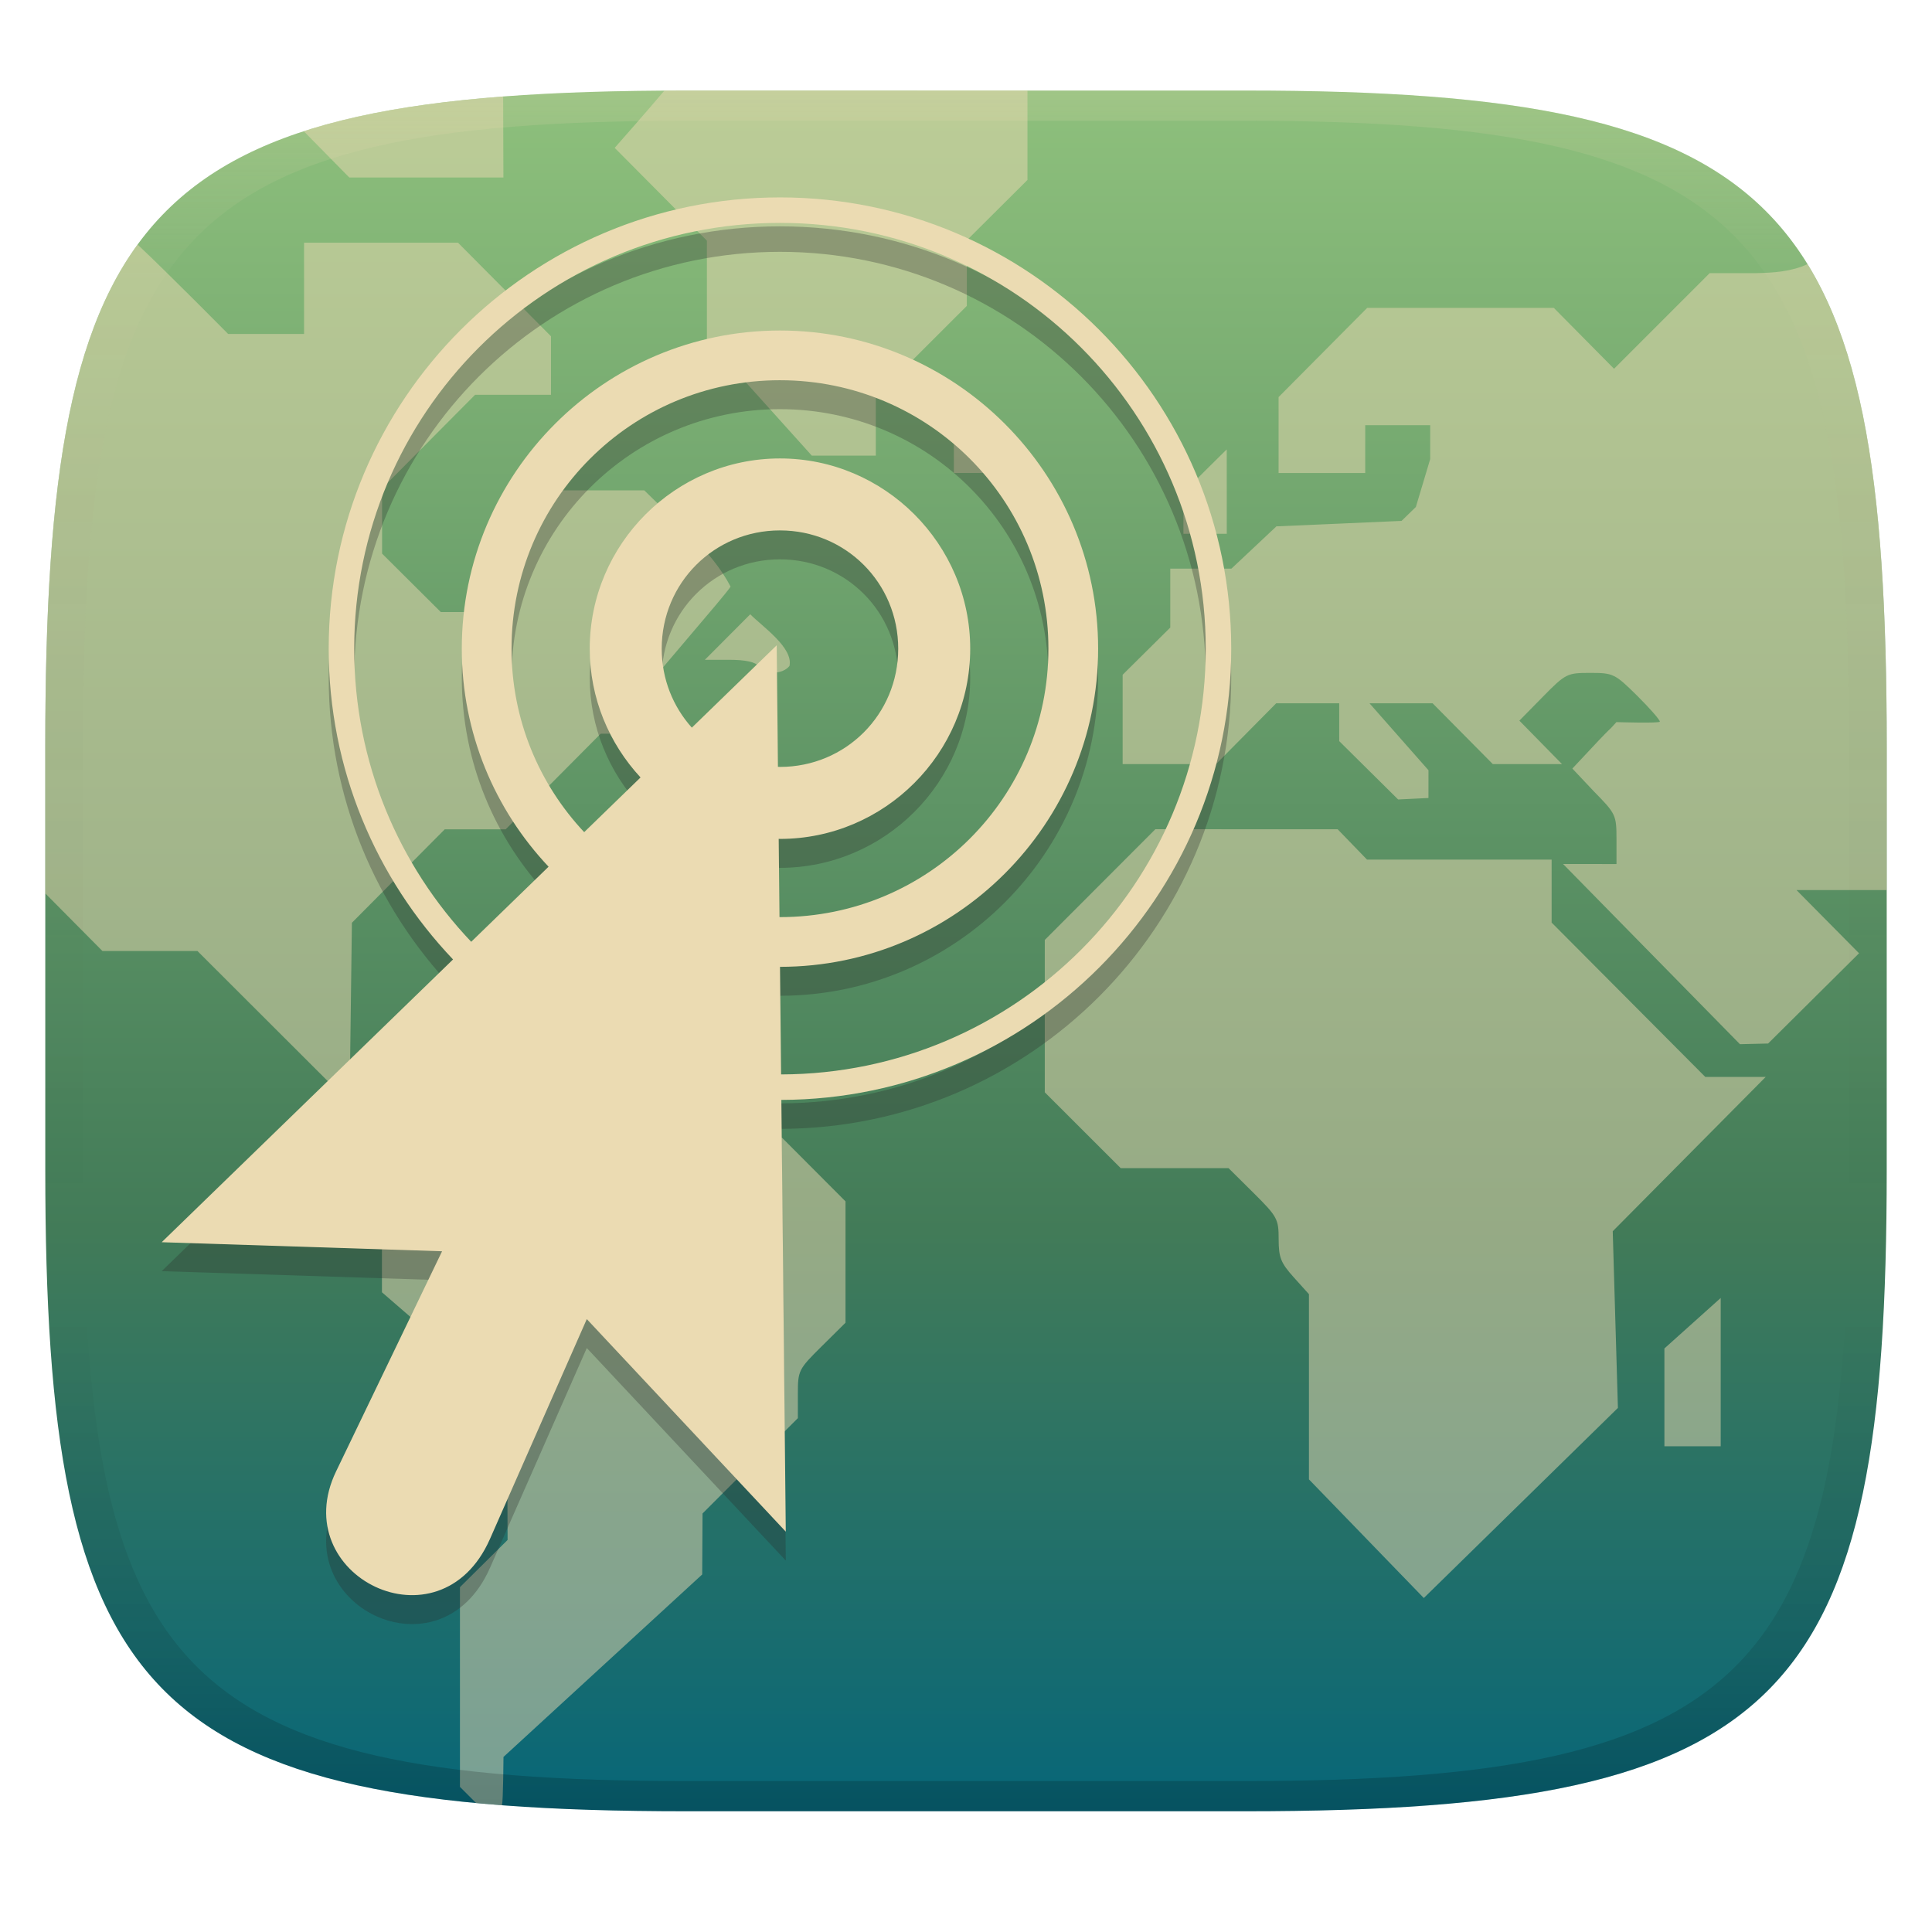
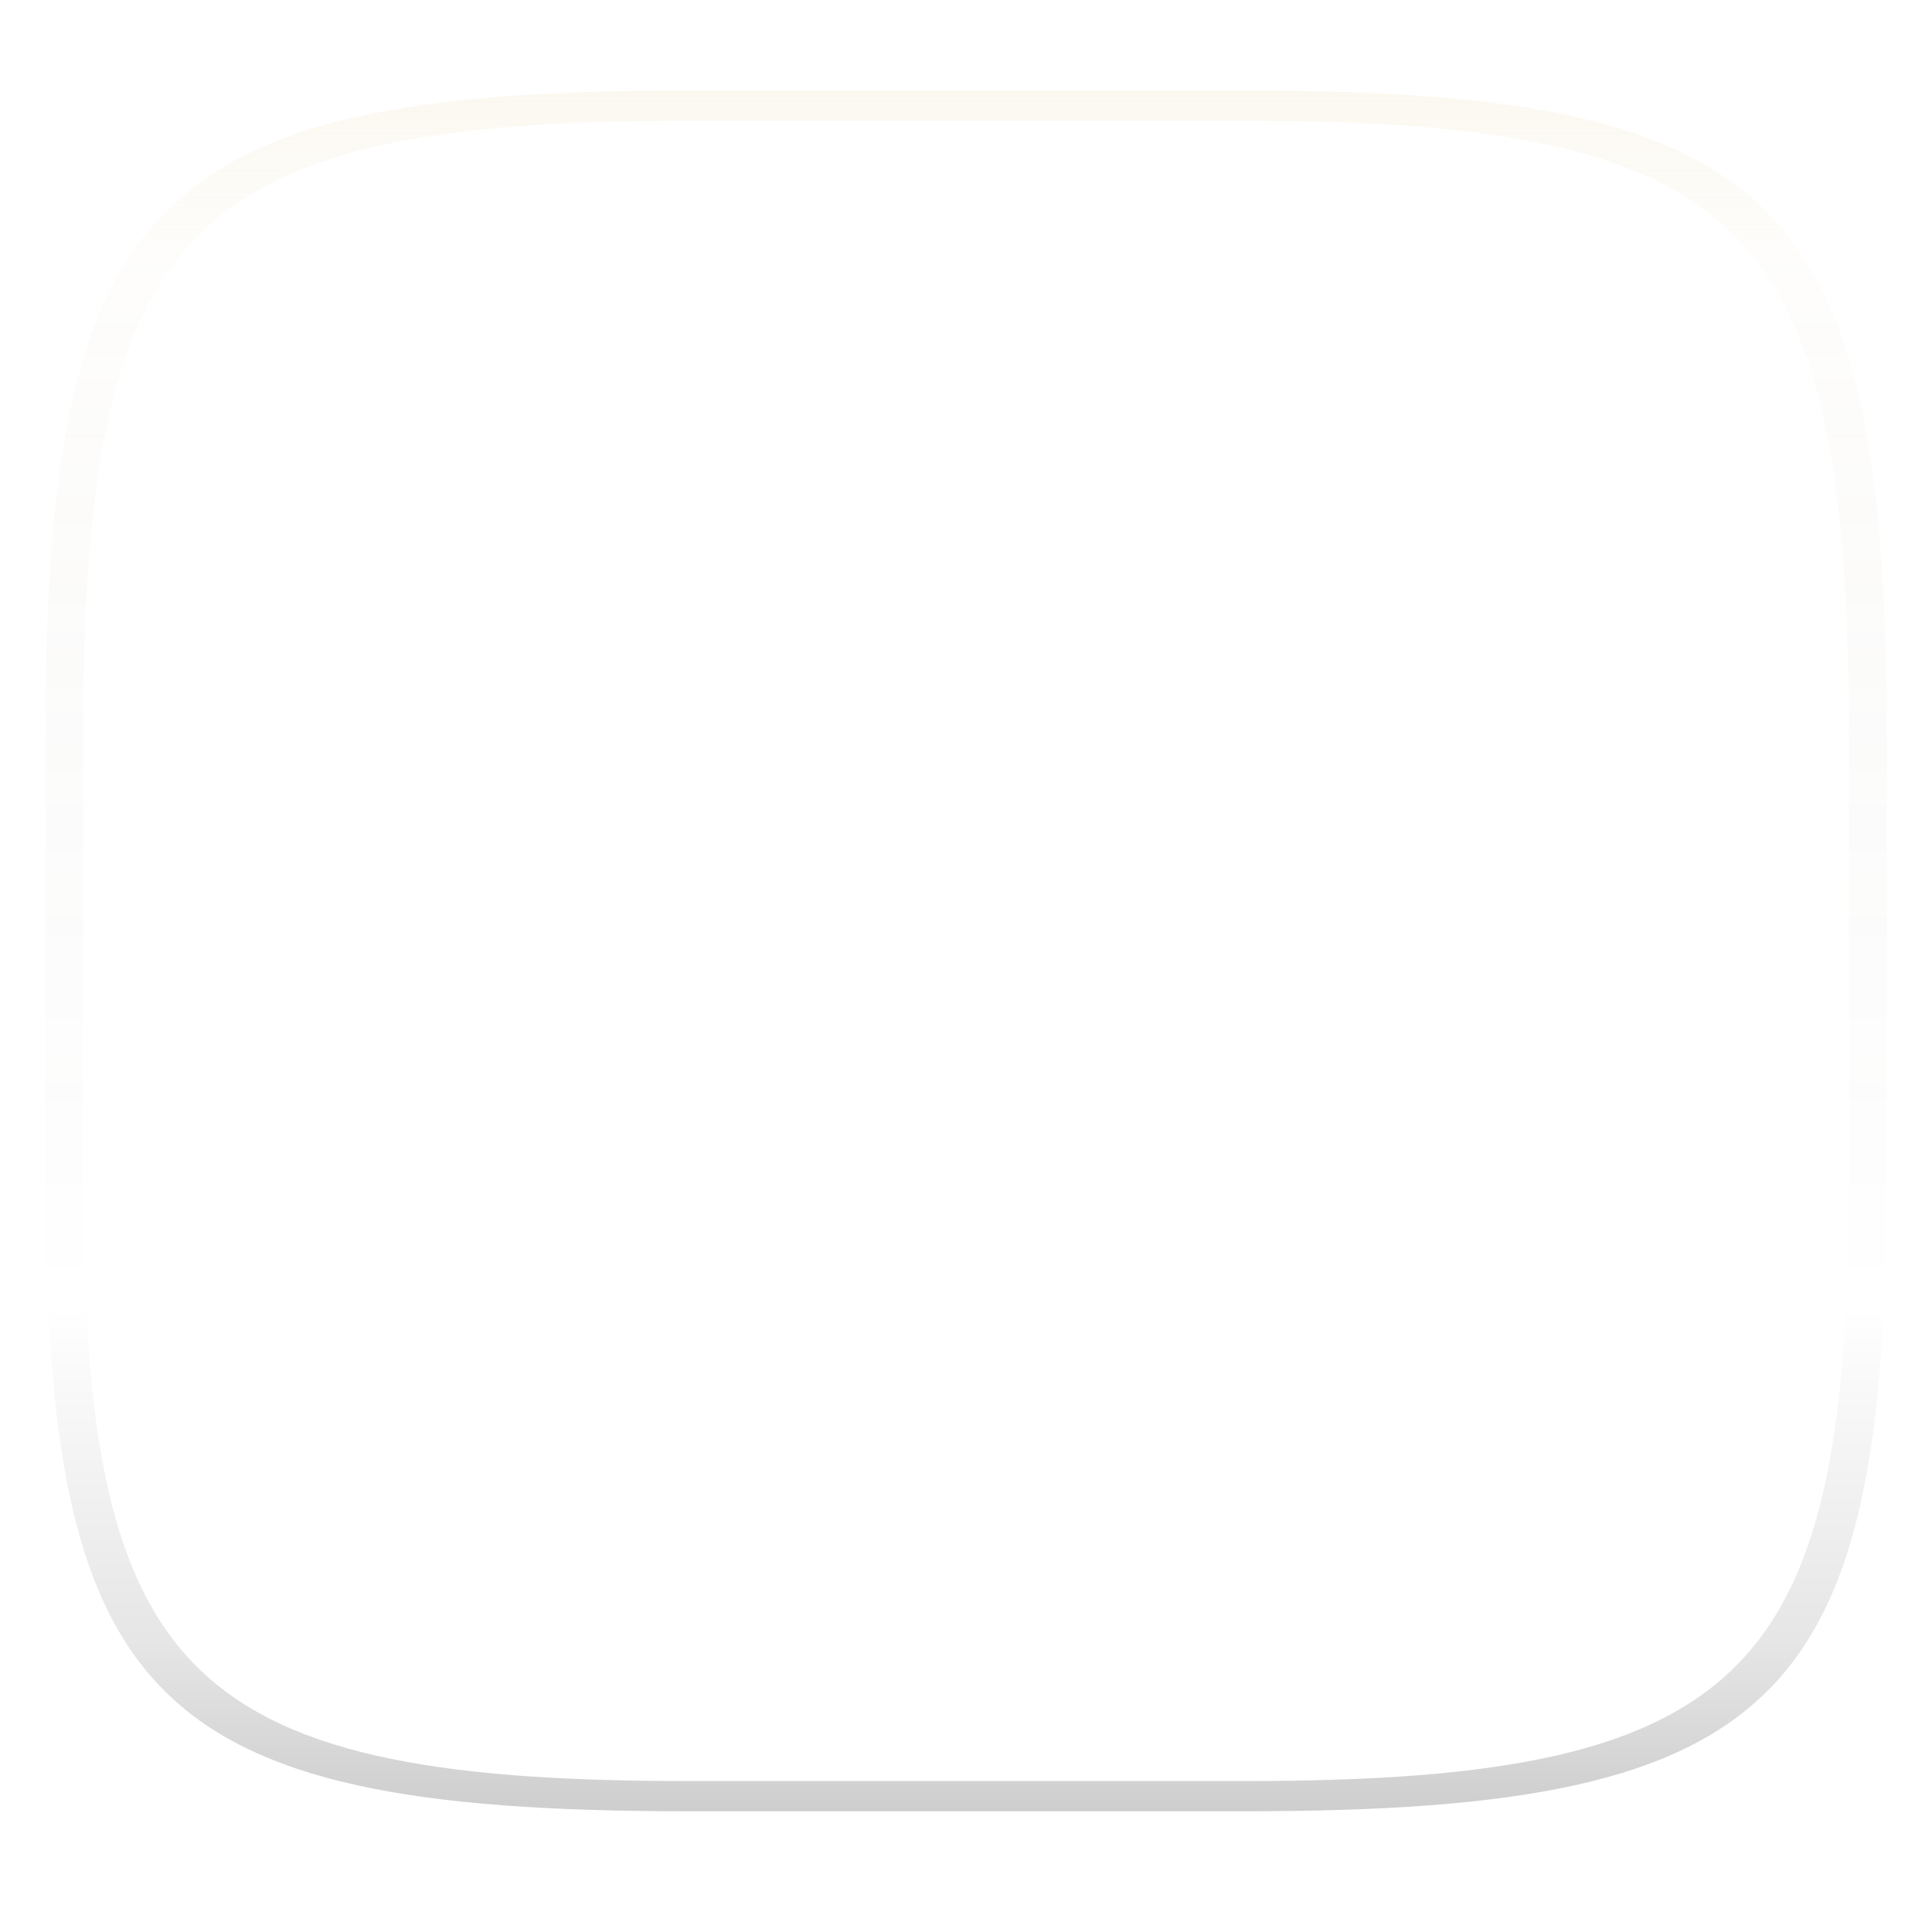
<svg xmlns="http://www.w3.org/2000/svg" width="256" height="256" version="1.1">
  <defs>
    <linearGradient id="linearGradient31" x1=".5" x2=".5" y2="1" gradientTransform="matrix(244,0,0,228,5.986,12)" gradientUnits="userSpaceOnUse">
      <stop stop-color="#ebdbb2" stop-opacity=".2" offset="0" />
      <stop stop-color="#ebdbb2" stop-opacity=".05" offset=".1" />
      <stop stop-opacity="0" offset=".704" />
      <stop stop-opacity=".1" offset=".897" />
      <stop stop-opacity=".2" offset="1" />
    </linearGradient>
    <linearGradient id="linearGradient6" x1="140" x2="140" y1="12" y2="240" gradientUnits="userSpaceOnUse">
      <stop stop-color="#8ec07c" offset="0" />
      <stop stop-color="#689d6a" offset=".332" />
      <stop stop-color="#427b58" offset=".662" />
      <stop stop-color="#076678" offset="1" />
    </linearGradient>
  </defs>
-   <path d="m165 12c72 0 85 15 85 87v56c0 70-13 85-85 85h-74c-72 0-85-15-85-85v-56c0-72 13-87 85-87z" fill="url(#linearGradient6)" style="isolation:isolate" />
-   <path d="m88.03 12.01c-2.152 2.566-6.582 7.583-6.582 7.583l12.22 12.3v13.03l13.9 15.45h8.482v-7.793l12.06-12.05v-8.686l8.035-8.002v-11.84zm-21.36 0.783c-10.47 0.796-19.16 2.231-26.42 4.595 2.006 2.044 6.035 6.133 6.035 6.133h20.42zm-26.38 19.37v12.09h-10.06s-7.91-8.012-12-11.85c-8.094 11.1-11.25 27.81-12.03 52.36-0.032 1.327-0.077 2.587-0.105 4.01-0.07 3.306-0.1 6.645-0.1 10.23v19.37l7.575 7.638h12.59l20.16 20.13 0.309-23.87 12.3-12.38h8.074l12.59-12.67h11.46l-2.775-2.826c-1.876-1.908-2.623-3.069-2.311-3.596 0.691-1.155 10.18-11.96 10.84-13.07-2.507-4.834-7.533-8.829-11.43-12.75h-18.1v16.12h-8.869l-7.779-7.742v-8.643l12.32-12.4h10.06v-7.754l-12.32-12.4zm192.3 4.03h-6.051l-12.67 12.67-7.98-8.066h-24.73l-11.74 11.82v10.06h11.48v-6.334h8.609v4.492l-1.898 6.34-1.898 1.846-8.291 0.365-8.289 0.359-5.959 5.598h-8.105v7.812l-6.312 6.254v11.84h12.37l7.977-8.059h8.352v5.014l7.805 7.73 4.018-0.195 4e-3 -3.676-7.816-8.873h8.363l7.979 8.059h9.168l-5.652-5.76 3.113-3.166c3.026-3.077 3.211-3.162 6.279-3.162 3.037 0 3.274 0.116 6.191 3 1.667 1.653 3.029 3.209 3.029 3.457 0 0.248-5.75 0.065-5.75 0.065-1.751 1.964 0.79-0.974-5.84 6.156l2.855 3.029c2.906 2.95 2.992 3.136 2.992 6.33v3.291l-7.082-8e-3 23.44 23.88 3.732-0.088 12.05-11.96-8.289-8.373h11.96v-18.94c0-30.51-2.334-50.76-10.5-64-2.156 1.005-4.569 1.153-6.914 1.193zm-106.2 20.72v5.756h11.72l-2.824-2.881c-2.686-2.733-2.98-2.875-5.867-2.875zm36.16 2.633-2.867 2.832c-2.651 2.621-2.871 3.05-2.871 5.594v2.756h5.742v-5.592zm-63.14 21.85c-2.01 2.005-4.01 4.018-6.012 6.031h3.221c2.161 0 3.459 0.283 3.937 0.863 0.934 1.123 3.103 1.103 4.053-0.039 0.537-2.408-3.53-5.184-5.199-6.855zm53.68 28.48-14.65 14.67v20.19l10.06 10.05h14.29l3.32 3.291c3.141 3.124 3.318 3.444 3.318 6.123 0 2.423 0.287 3.148 2.008 5.057l2.006 2.229v24.54l15.22 15.72 25.72-25.19-0.686-23.41 20.27-20.45h-8.008l-20.36-20.45v-8.342h-24.46l-3.893-4.025h-12.08zm-85.14 14.39c-2.536 0-2.96 0.225-5.572 2.881l-2.826 2.879h11.15v-5.76zm-9.047 18.43-8.293 8.377v20.16l16.58 14.36 0.068 18.46-6.312 6.256v26.46l2.14 2.144s2.09 0.194 3.432 0.291c0.159-0.665 0.198-6.402 0.198-6.402l26.33-24.18 0.045-8.078 12.63-12.63v-3.197c0-3.112 0.08-3.28 3.156-6.322l3.158-3.127v-16.08l-8.41-8.434h-16.6l-7.973-8.061zm169.1 29.29-7.461 6.693v12.96h7.461z" fill="#ebdbb2" opacity=".5" stroke-width="3.865" />
-   <path d="m103.35 29.992c-33.004 0-59.795 26.791-59.795 59.795 0 15.957 6.275 30.451 16.475 41.178l-38.605 37.469 37.152 1.199-14.045 29.17c-6.652 13.816 13.723 23.957 20.373 8.99l2e-3 -2e-3 12.846-29.17 26.365 28.162 2e-3 2e-3 -0.586-57.207c32.919-0.1 59.611-26.848 59.611-59.791 0-33.004-26.791-59.795-59.795-59.795zm0 3.377c31.179 0 56.416 25.239 56.416 56.418 0 31.128-25.157 56.333-56.266 56.414l-0.146-14.256c23.243-2e-3 42.154-18.915 42.154-42.158 0-23.245-18.914-42.158-42.158-42.158-23.245 0-42.16 18.914-42.16 42.158 0 11.174 4.379 21.338 11.5 28.891l-10.252 9.949c-9.604-10.114-15.506-23.778-15.506-38.84 0-31.178 25.239-56.418 56.418-56.418zm0 20.848c19.684 0 35.57 15.887 35.57 35.57 0 19.684-15.887 35.57-35.57 35.57-0.021 0-0.042-2e-3 -0.062-2e-3l-0.107-10.369c0.057 3.9e-4 0.113 8e-3 0.17 8e-3 13.865 0 25.207-11.342 25.207-25.207s-11.342-25.207-25.207-25.207c-13.865 0-25.207 11.342-25.207 25.207 0 6.575 2.571 12.565 6.732 17.064l-7.469 7.248c-5.958-6.357-9.627-14.887-9.627-24.313 0-19.684 15.887-35.57 35.57-35.57zm0 19.9c8.71 0 15.668 6.96 15.668 15.67s-6.958 15.668-15.668 15.668c-0.09 0-0.178-0.012-0.268-0.014l-0.164-16.104-0.42 0.406v2e-3l-10.826 10.508c-2.479-2.768-3.992-6.423-3.992-10.467 0-8.71 6.96-15.67 15.67-15.67z" color="#000000" fill="#282828" opacity=".3" stroke-width=".563" style="-inkscape-stroke:none" />
-   <path d="m103.35 26.158c-33.004 0-59.795 26.791-59.795 59.795 0 15.957 6.275 30.451 16.475 41.178l-38.605 37.469 37.152 1.199-14.045 29.17c-6.652 13.816 13.723 23.957 20.373 8.99l2e-3 -2e-3 12.846-29.17 26.365 28.162 2e-3 2e-3 -0.586-57.207c32.919-0.1 59.611-26.848 59.611-59.791 0-33.004-26.791-59.795-59.795-59.795zm0 3.377c31.179 0 56.416 25.239 56.416 56.418 0 31.128-25.157 56.333-56.266 56.414l-0.146-14.256c23.243-2e-3 42.154-18.915 42.154-42.158 0-23.245-18.914-42.158-42.158-42.158-23.245 0-42.16 18.914-42.16 42.158 0 11.174 4.379 21.338 11.5 28.891l-10.252 9.949c-9.604-10.114-15.506-23.778-15.506-38.84 0-31.178 25.239-56.418 56.418-56.418zm0 20.848c19.684 0 35.57 15.887 35.57 35.57 0 19.684-15.887 35.57-35.57 35.57-0.021 0-0.042-2e-3 -0.062-2e-3l-0.107-10.369c0.057 3.9e-4 0.113 8e-3 0.17 8e-3 13.865 0 25.207-11.342 25.207-25.207 0-13.865-11.342-25.207-25.207-25.207-13.865 0-25.207 11.342-25.207 25.207 0 6.575 2.571 12.565 6.732 17.064l-7.469 7.248c-5.958-6.357-9.627-14.887-9.627-24.313 0-19.684 15.887-35.57 35.57-35.57zm0 19.9c8.71 0 15.668 6.96 15.668 15.67 0 8.71-6.958 15.668-15.668 15.668-0.09 0-0.178-0.012-0.268-0.014l-0.164-16.104-0.42 0.406v2e-3l-10.826 10.508c-2.479-2.768-3.992-6.423-3.992-10.467 0-8.71 6.96-15.67 15.67-15.67z" color="#000000" fill="#ebdbb2" stroke-width=".563" style="-inkscape-stroke:none" />
  <path d="m91 12c-72 0-85 15-85 87v56c0 70 13 85 85 85h74c72 0 85-15 85-85v-56c0-72-13-87-85-87zm0 4h74c68 0 80 15 80 83v56c0 66-12 81-80 81h-74c-68 0-80-15-80-81v-56c0-68 12-83 80-83z" fill="url(#linearGradient31)" style="isolation:isolate" />
</svg>